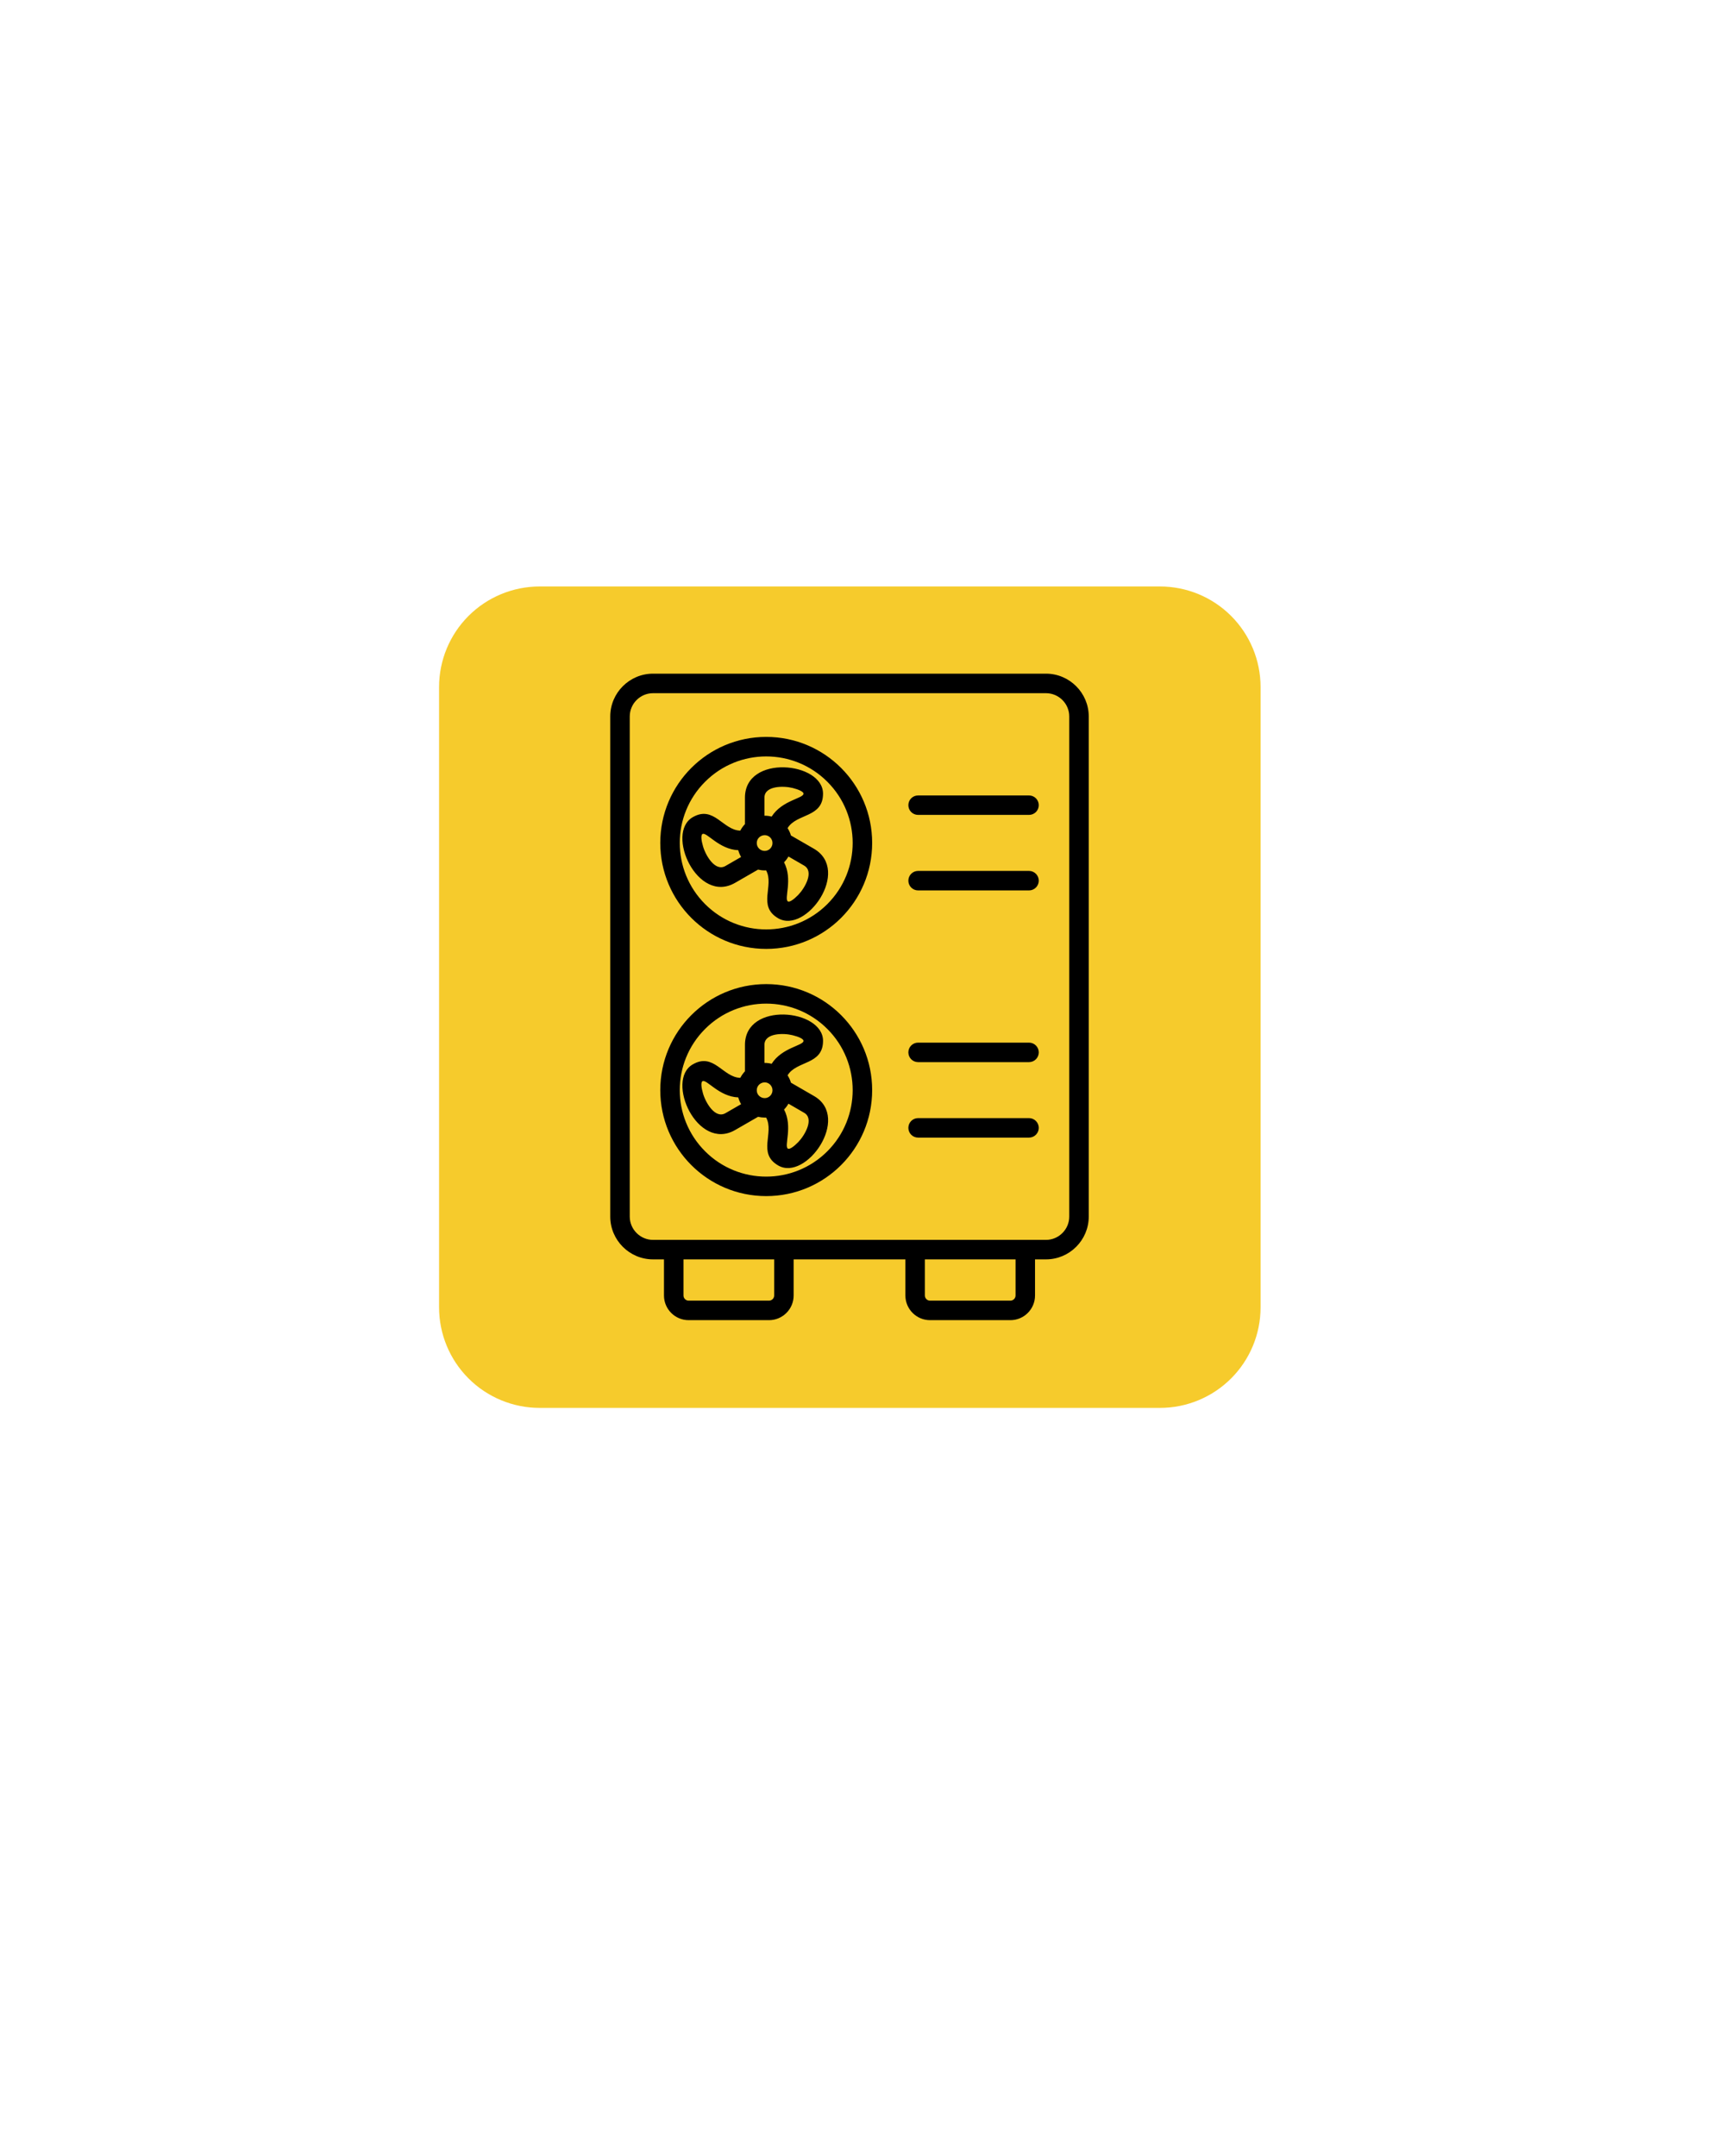
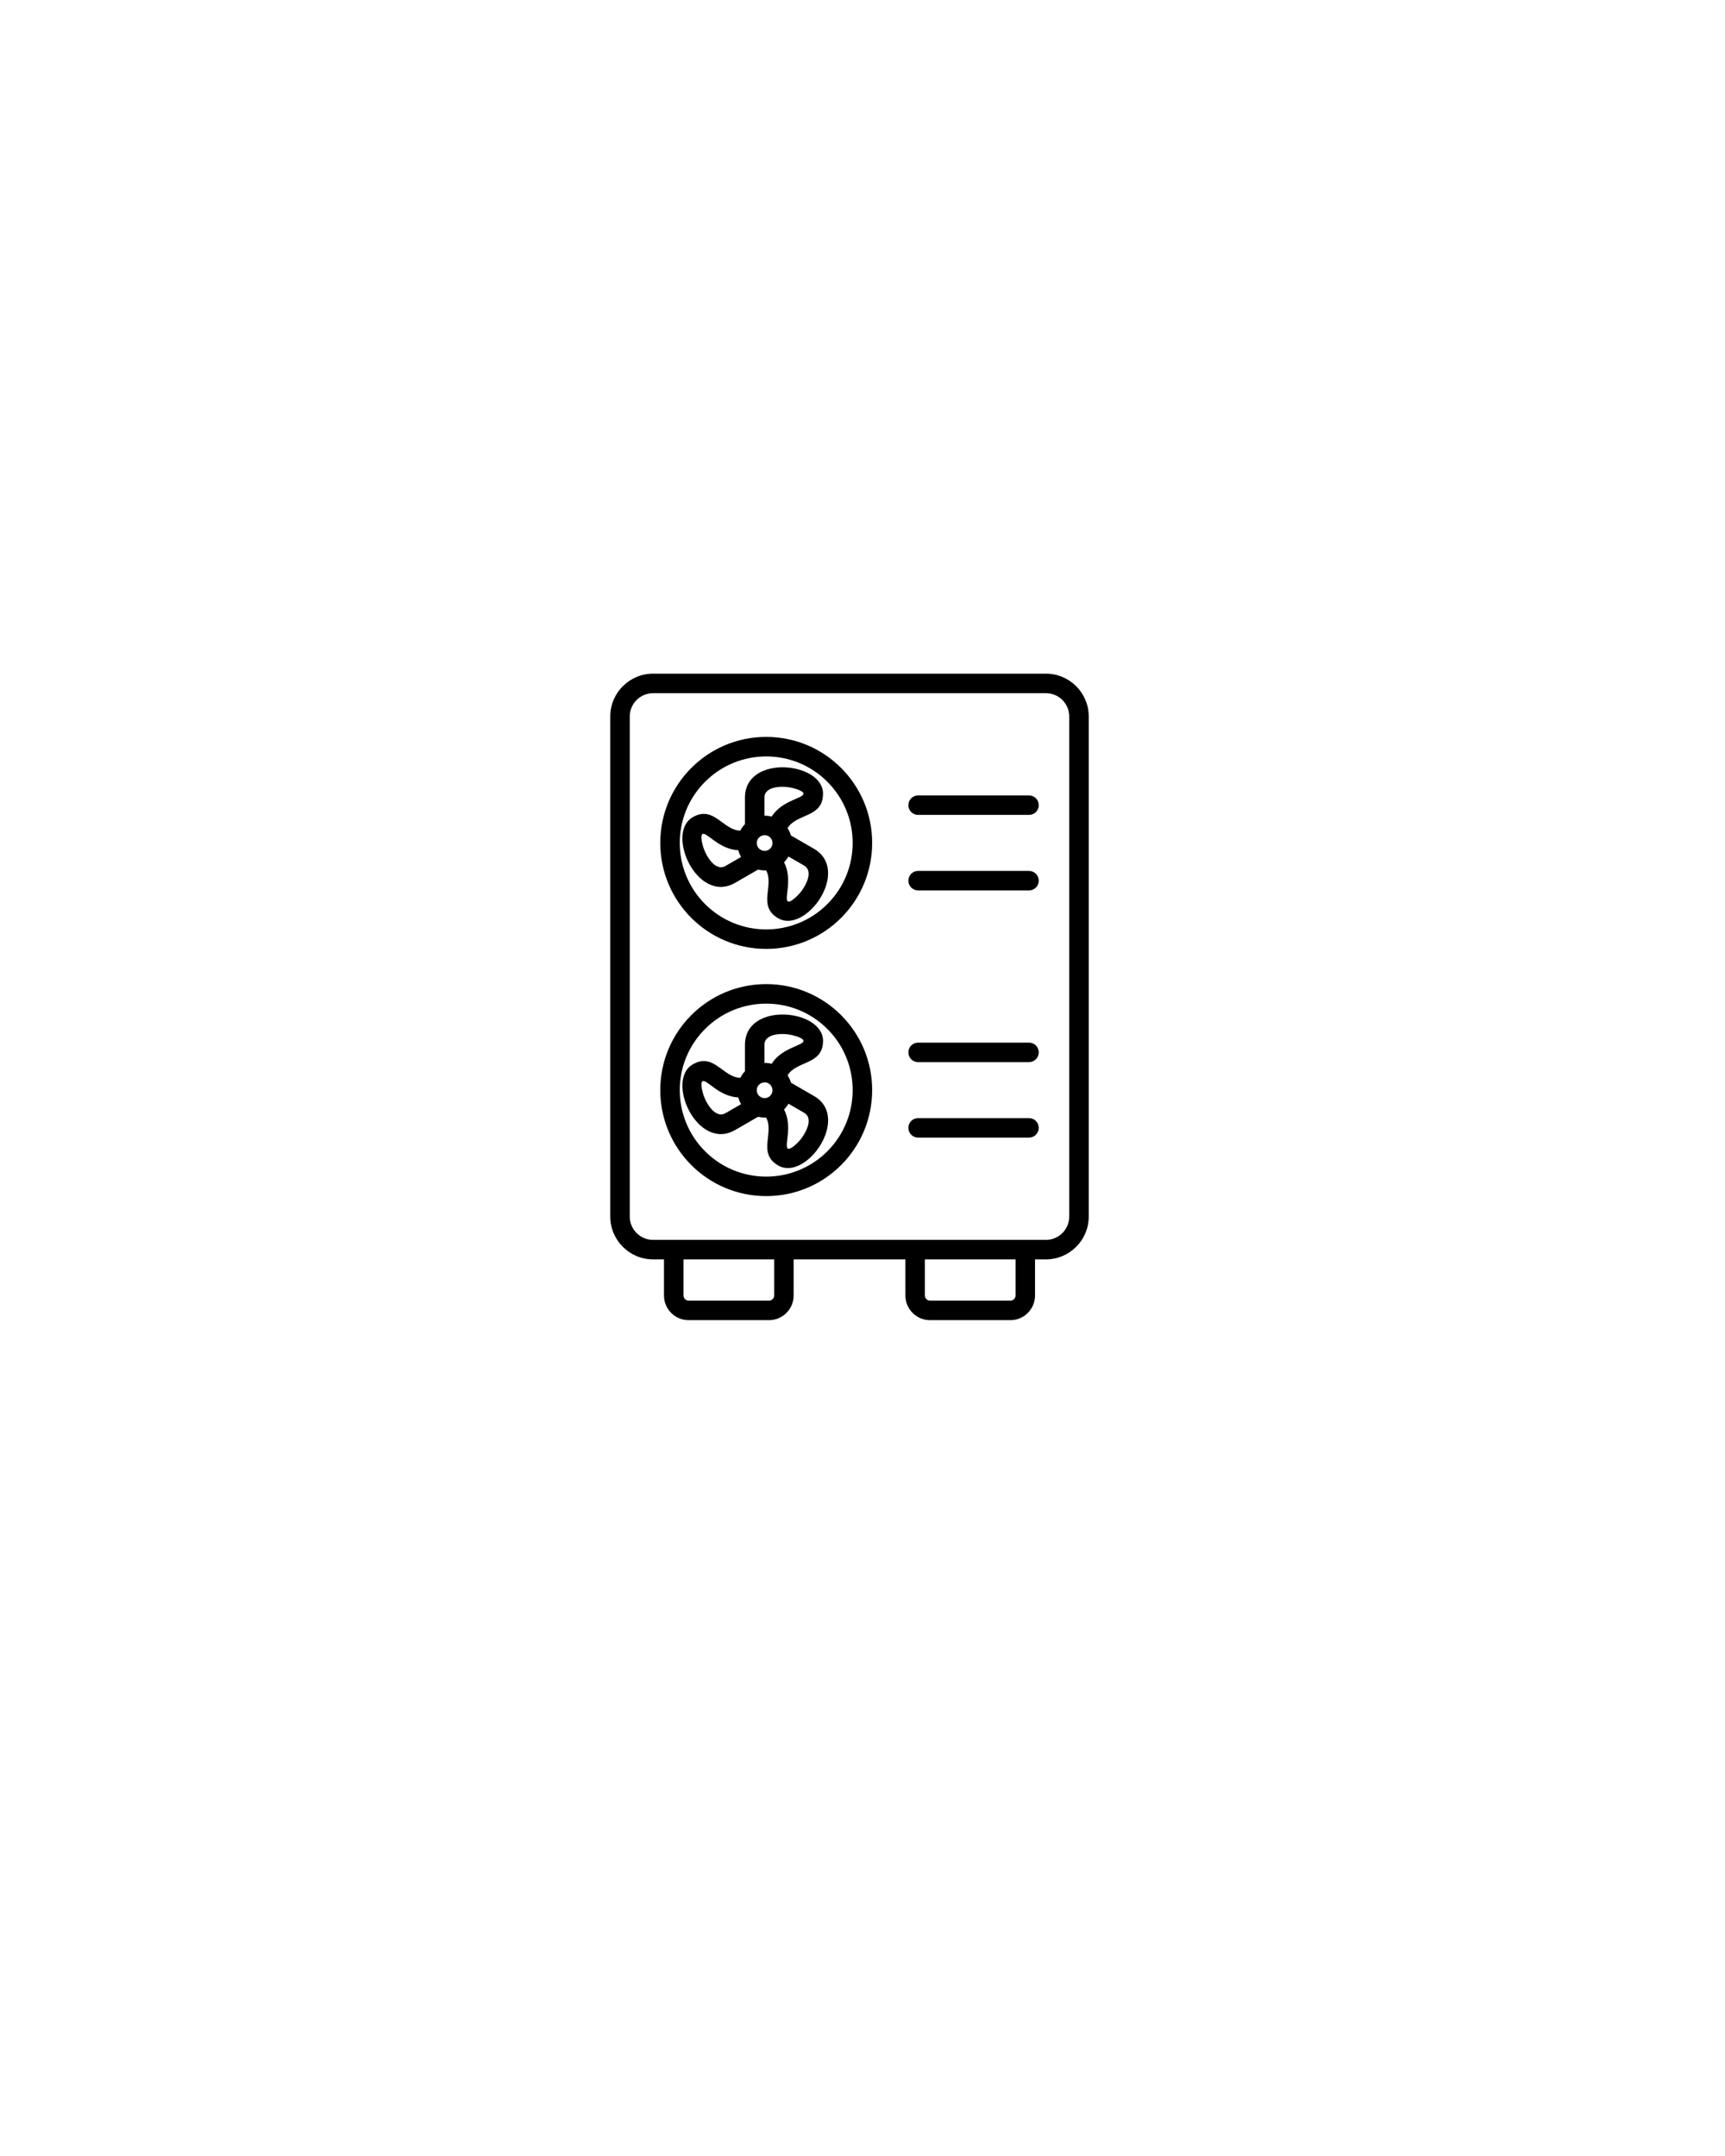
<svg xmlns="http://www.w3.org/2000/svg" width="1080" viewBox="0 0 810 1012.5" height="1350" preserveAspectRatio="xMidYMid meet">
  <defs>
    <filter x="0%" y="0%" width="100%" filterUnits="objectBoundingBox" id="6af5835f07" height="100%" />
    <clipPath id="d52199e773">
      <path d="M 0.207 0.457 L 647.887 0.457 L 647.887 648 L 0.207 648 Z M 0.207 0.457 " />
    </clipPath>
    <clipPath id="e822e73157">
-       <rect x="0" width="648" y="0" height="649" />
-     </clipPath>
+       </clipPath>
    <clipPath id="743883b556">
      <path d="M 206.172 275.422 L 591.922 275.422 L 591.922 661.172 L 206.172 661.172 Z M 206.172 275.422 " />
    </clipPath>
    <clipPath id="5414f67b91">
      <path d="M 253.398 275.422 L 544.695 275.422 C 557.223 275.422 569.234 280.398 578.09 289.254 C 586.945 298.113 591.922 310.125 591.922 322.648 L 591.922 613.945 C 591.922 626.473 586.945 638.484 578.09 647.34 C 569.234 656.199 557.223 661.172 544.695 661.172 L 253.398 661.172 C 240.875 661.172 228.859 656.199 220.004 647.34 C 211.148 638.484 206.172 626.473 206.172 613.945 L 206.172 322.648 C 206.172 310.125 211.148 298.113 220.004 289.254 C 228.859 280.398 240.875 275.422 253.398 275.422 Z M 253.398 275.422 " />
    </clipPath>
    <clipPath id="8d24abde51">
      <path d="M 0.172 0.422 L 385.922 0.422 L 385.922 386.172 L 0.172 386.172 Z M 0.172 0.422 " />
    </clipPath>
    <clipPath id="8cb8742722">
      <path d="M 47.398 0.422 L 338.695 0.422 C 351.223 0.422 363.234 5.398 372.09 14.254 C 380.945 23.113 385.922 35.125 385.922 47.648 L 385.922 338.945 C 385.922 351.473 380.945 363.484 372.09 372.34 C 363.234 381.199 351.223 386.172 338.695 386.172 L 47.398 386.172 C 34.875 386.172 22.859 381.199 14.004 372.34 C 5.148 363.484 0.172 351.473 0.172 338.945 L 0.172 47.648 C 0.172 35.125 5.148 23.113 14.004 14.254 C 22.859 5.398 34.875 0.422 47.398 0.422 Z M 47.398 0.422 " />
    </clipPath>
    <clipPath id="ad3ad51690">
      <rect x="0" width="386" y="0" height="387" />
    </clipPath>
    <clipPath id="f98085bbc1">
      <path d="M 286.438 316.379 L 511.328 316.379 L 511.328 619.98 L 286.438 619.98 Z M 286.438 316.379 " />
    </clipPath>
  </defs>
  <g id="16dcfdfb38">
    <g mask="url(#4ee92f73ee)" transform="matrix(1,0,0,1,75,144)">
      <g clip-path="url(#e822e73157)">
        <g clip-rule="nonzero" clip-path="url(#d52199e773)">
          <g mask="url(#ec488a5eca)" transform="matrix(0.816,0,0,0.816,0.207,0.458)">
            <image width="794" id="d39ca93a9d" height="794" preserveAspectRatio="xMidYMid meet" />
            <mask id="ec488a5eca">
              <g>
                <image width="794" id="5c6aef48dc" height="794" preserveAspectRatio="xMidYMid meet" />
              </g>
            </mask>
          </g>
        </g>
      </g>
      <mask id="4ee92f73ee">
        <g filter="url(#6af5835f07)">
          <rect x="0" width="810" y="0" height="1012.5" style="fill:#000000;fill-opacity:0.51;stroke:none;" />
        </g>
      </mask>
    </g>
    <g clip-rule="nonzero" clip-path="url(#743883b556)">
      <g clip-rule="nonzero" clip-path="url(#5414f67b91)">
        <g transform="matrix(1,0,0,1,206,275)">
          <g clip-path="url(#ad3ad51690)">
            <g clip-rule="nonzero" clip-path="url(#8d24abde51)">
              <g clip-rule="nonzero" clip-path="url(#8cb8742722)">
-                 <path style=" stroke:none;fill-rule:nonzero;fill:#f6cb2c;fill-opacity:1;" d="M 0.172 0.422 L 385.922 0.422 L 385.922 386.172 L 0.172 386.172 Z M 0.172 0.422 " />
-               </g>
+                 </g>
            </g>
          </g>
        </g>
      </g>
    </g>
    <g clip-rule="nonzero" clip-path="url(#f98085bbc1)">
      <path style=" stroke:none;fill-rule:nonzero;fill:#000000;fill-opacity:1;" d="M 359.051 383.066 C 360.18 383.066 361.293 383.219 362.332 383.492 C 367.211 375.797 377.305 374.98 377.305 372.719 C 377.305 371.789 375.023 370.754 372.172 370.047 C 367.91 368.988 358.957 368.953 358.957 374.574 L 358.957 383.066 Z M 369.82 388.91 C 370.504 389.953 371.043 391.117 371.395 392.359 L 382.145 398.555 C 399.805 408.777 378.457 438.781 365.426 431.25 C 355.523 425.539 363.684 415.895 359.734 408.738 C 359.516 408.758 359.273 408.758 359.051 408.758 C 357.988 408.758 356.938 408.625 355.957 408.383 L 345.207 414.578 C 327.469 424.84 312.324 391.246 325.285 383.773 C 335.184 378.043 339.465 389.934 347.621 390.082 C 348.195 388.949 348.934 387.93 349.805 387.02 L 349.805 374.574 C 349.805 354.113 386.465 357.715 386.465 372.723 C 386.461 384.141 374.023 381.918 369.82 388.91 Z M 370.223 402.227 C 369.668 403.227 368.961 404.156 368.164 404.953 C 372.387 413.004 368.035 422.203 369.98 423.336 C 370.801 423.801 372.82 422.332 374.871 420.219 C 377.934 417.027 382.418 409.281 377.559 406.48 Z M 348 402.449 C 347.402 401.469 346.961 400.406 346.664 399.273 C 337.602 398.902 331.785 390.559 329.855 391.672 C 329.039 392.137 329.277 394.645 330.117 397.457 C 331.32 401.684 335.805 409.496 340.664 406.676 Z M 361.66 393.301 C 359.344 390.984 355.355 392.633 355.355 395.898 C 355.355 399.184 359.336 400.832 361.66 398.516 C 363.09 397.07 363.09 394.734 361.66 393.301 Z M 320.941 591.426 L 320.941 608.398 C 320.941 609.715 322.035 610.812 323.355 610.812 L 361.109 610.812 C 362.422 610.812 363.523 609.723 363.523 608.398 L 363.523 591.426 Z M 372.668 591.426 L 372.668 608.398 C 372.668 614.777 367.477 619.973 361.102 619.973 L 323.348 619.973 C 316.973 619.973 311.781 614.777 311.781 608.398 L 311.781 591.426 L 306.629 591.426 C 295.586 591.426 286.555 582.398 286.555 571.34 L 286.555 336.453 C 286.555 325.402 295.578 316.367 306.629 316.367 L 491.164 316.367 C 502.207 316.367 511.234 325.398 511.234 336.453 L 511.234 571.34 C 511.234 582.391 502.211 591.426 491.164 591.426 L 486.012 591.426 L 486.012 608.398 C 486.012 614.777 480.816 619.973 474.461 619.973 L 436.688 619.973 C 430.332 619.973 425.141 614.777 425.141 608.398 L 425.141 591.426 Z M 434.281 591.426 L 434.281 608.398 C 434.281 609.715 435.375 610.812 436.695 610.812 L 474.469 610.812 C 475.766 610.812 476.863 609.723 476.863 608.398 L 476.863 591.426 Z M 431.113 498.801 C 428.574 498.801 426.535 496.742 426.535 494.223 C 426.535 491.684 428.574 489.641 431.113 489.641 L 483.191 489.641 C 485.711 489.641 487.77 491.684 487.77 494.223 C 487.77 496.746 485.711 498.801 483.191 498.801 Z M 431.113 534.246 C 428.574 534.246 426.535 532.184 426.535 529.668 C 426.535 527.141 428.574 525.086 431.113 525.086 L 483.191 525.086 C 485.711 525.086 487.77 527.148 487.77 529.668 C 487.77 532.184 485.711 534.246 483.191 534.246 Z M 431.113 382.695 C 428.574 382.695 426.535 380.652 426.535 378.133 C 426.535 375.598 428.574 373.555 431.113 373.555 L 483.191 373.555 C 485.711 373.555 487.77 375.598 487.77 378.133 C 487.77 380.652 485.711 382.695 483.191 382.695 Z M 431.113 418.16 C 428.574 418.16 426.535 416.098 426.535 413.578 C 426.535 411.059 428.574 409 431.113 409 L 483.191 409 C 485.711 409 487.77 411.059 487.77 413.578 C 487.77 416.105 485.711 418.16 483.191 418.16 Z M 359.051 499.156 C 360.18 499.156 361.293 499.305 362.332 499.582 C 367.211 491.887 377.305 491.07 377.305 488.805 C 377.305 487.875 375.023 486.855 372.172 486.156 C 367.91 485.094 358.957 485.043 358.957 490.684 L 358.957 499.156 Z M 369.82 505 C 370.504 506.059 371.043 507.203 371.395 508.445 L 382.426 514.828 C 399.551 524.977 378.496 554.891 365.43 547.34 C 355.531 541.629 363.691 531.984 359.742 524.824 C 359.52 524.844 359.277 524.844 359.055 524.844 C 357.996 524.844 356.945 524.715 355.965 524.473 L 345.215 530.668 C 327.473 540.926 312.332 507.336 325.289 499.863 C 335.191 494.129 339.473 506.02 347.625 506.172 C 348.203 505.039 348.941 504.016 349.809 503.109 L 349.809 490.684 C 349.809 470.211 386.473 473.801 386.473 488.812 C 386.461 500.23 374.023 498.004 369.82 505 Z M 370.223 518.312 C 369.668 519.316 368.961 520.246 368.164 521.043 C 372.387 529.09 368.035 538.309 369.98 539.422 C 370.801 539.887 372.82 538.422 374.871 536.309 C 377.953 533.102 382.438 525.309 377.559 522.566 Z M 348 518.535 C 347.402 517.555 346.961 516.496 346.664 515.363 C 337.602 515.012 331.785 506.648 329.855 507.762 C 329.039 508.223 329.277 510.73 330.117 513.543 C 331.32 517.77 335.805 525.582 340.664 522.762 Z M 361.66 509.395 C 359.344 507.078 355.355 508.727 355.355 512.012 C 355.355 515.277 359.336 516.926 361.66 514.609 C 363.09 513.18 363.09 510.844 361.66 509.395 Z M 359.789 462.156 C 387.258 462.156 409.535 484.445 409.535 511.934 C 409.535 539.441 387.258 561.715 359.789 561.715 C 332.301 561.715 310.043 539.441 310.043 511.934 C 310.043 484.445 332.301 462.156 359.789 462.156 Z M 388.5 483.223 C 372.637 467.352 346.926 467.352 331.078 483.223 C 315.227 499.082 315.227 524.805 331.078 540.664 C 346.926 556.527 372.629 556.527 388.5 540.664 C 404.348 524.805 404.348 499.078 388.5 483.223 Z M 359.789 346.066 C 387.258 346.066 409.535 368.359 409.535 395.848 C 409.535 423.355 387.258 445.625 359.789 445.625 C 332.301 445.625 310.043 423.355 310.043 395.848 C 310.043 368.359 332.301 346.066 359.789 346.066 Z M 388.5 367.137 C 372.637 351.262 346.926 351.262 331.078 367.137 C 315.227 382.996 315.227 408.719 331.078 424.578 C 346.926 440.438 372.629 440.438 388.5 424.578 C 404.348 408.719 404.348 382.988 388.5 367.137 Z M 491.164 325.535 L 306.629 325.535 C 300.641 325.535 295.711 330.449 295.711 336.461 L 295.711 571.348 C 295.711 577.34 300.641 582.273 306.629 582.273 L 491.164 582.273 C 497.164 582.273 502.082 577.34 502.082 571.348 L 502.082 336.453 C 502.082 330.449 497.164 325.535 491.164 325.535 Z M 491.164 325.535 " />
    </g>
  </g>
</svg>